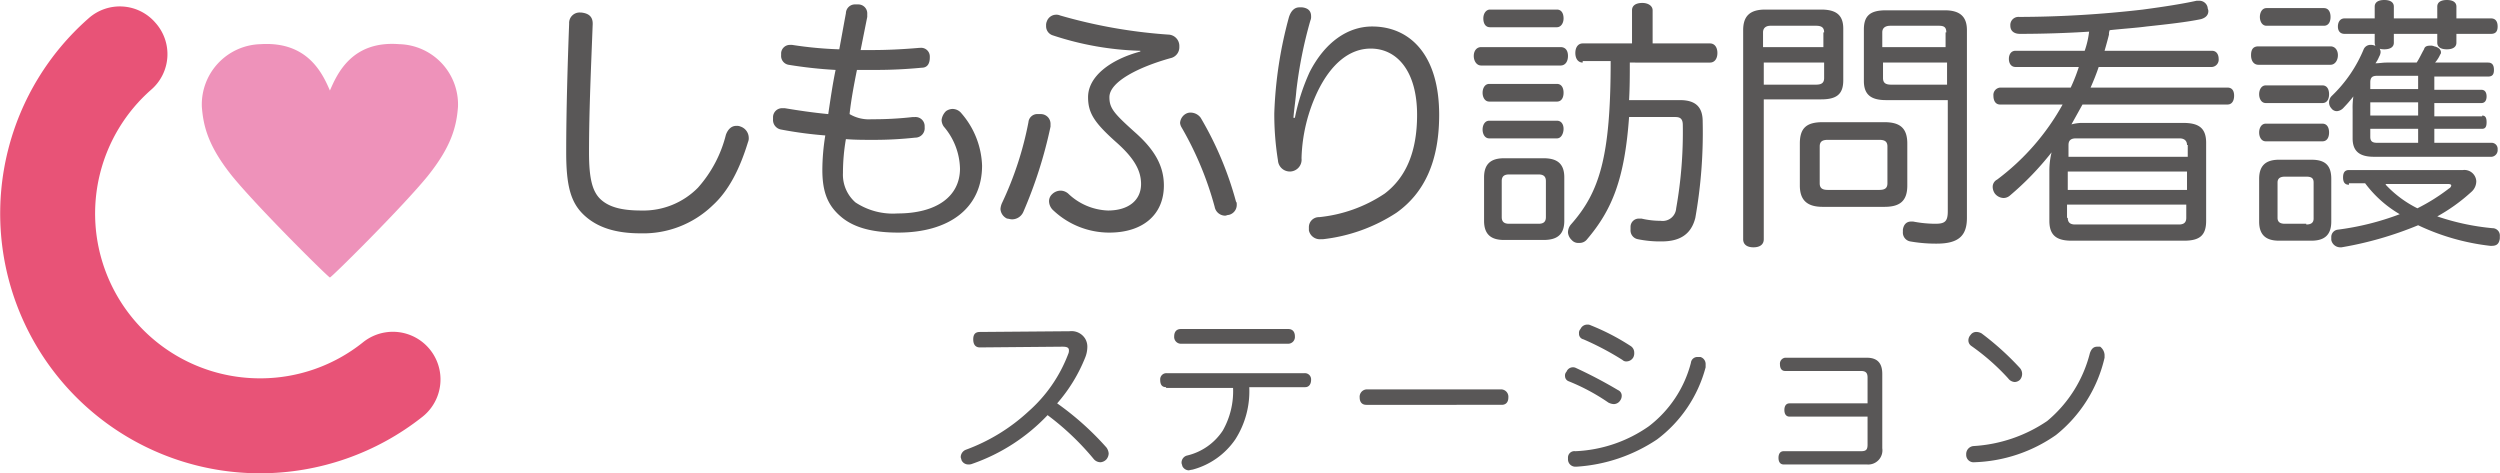
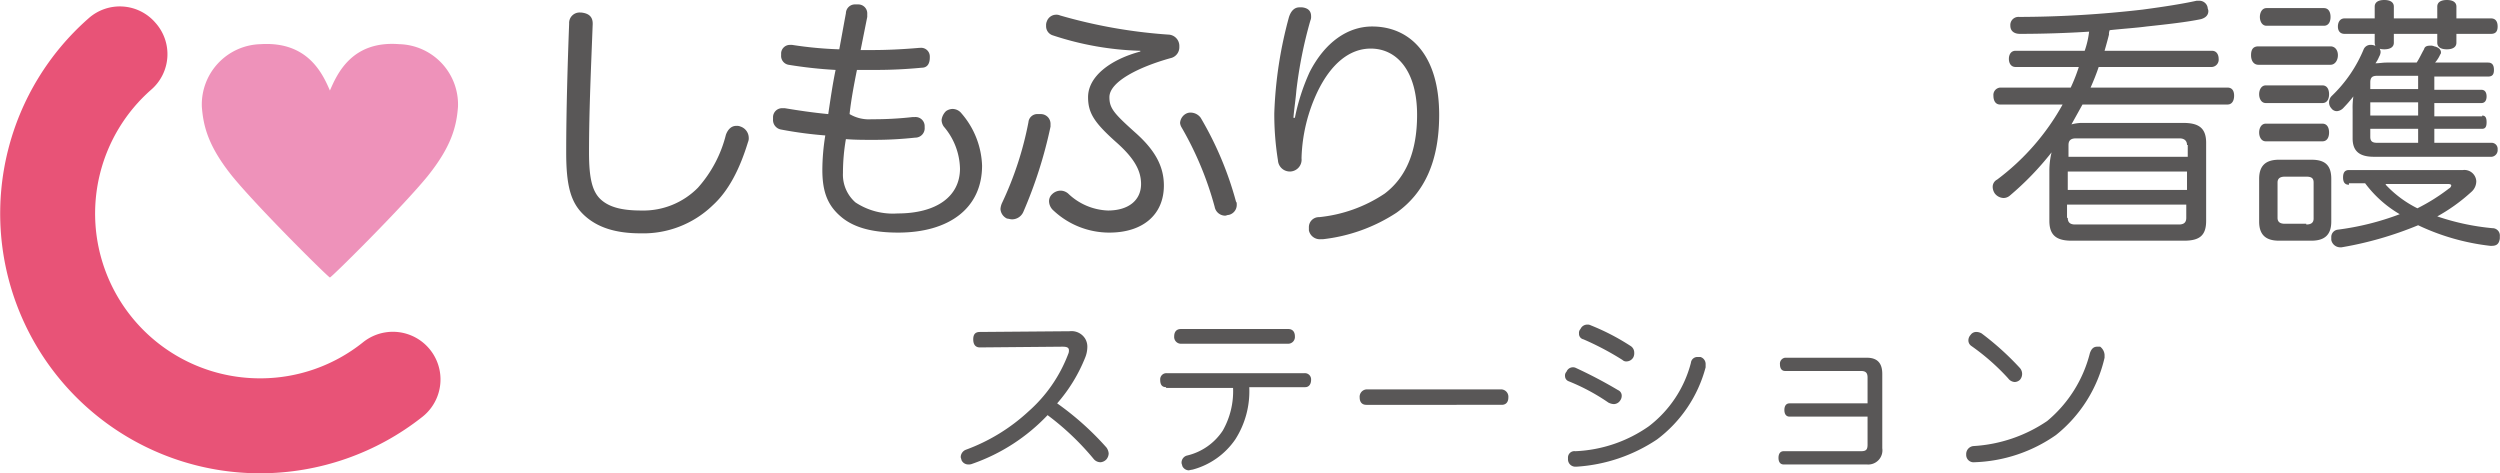
<svg xmlns="http://www.w3.org/2000/svg" id="レイヤー_1" data-name="レイヤー 1" width="119.8mm" height="22.68mm" viewBox="0 0 339.6 64.3">
  <defs>
    <style>.cls-1{fill:#595757;}.cls-2{fill:#e85377;}.cls-3{fill:#ee92ba;}</style>
  </defs>
  <title>shimofuri_logo_20200701_2</title>
  <path class="cls-1" d="M138.3,49.6c-.6,0-.9-.4-.9-1.1s.3-1,.9-1l12.2-.1a2.18,2.18,0,0,1,2.1,1,2.13,2.13,0,0,1,.3,1.2,3.93,3.93,0,0,1-.3,1.4,21.63,21.63,0,0,1-3.8,6.2,39.15,39.15,0,0,1,6.7,6,1.6,1.6,0,0,1,.3.8,1.33,1.33,0,0,1-.3.8,1.23,1.23,0,0,1-.8.4,1.22,1.22,0,0,1-.9-.4,36.3,36.3,0,0,0-6.3-6,25.71,25.71,0,0,1-10.2,6.6,1.27,1.27,0,0,1-.6.1,1,1,0,0,1-.9-.6c0-.1-.1-.3-.1-.4a1.09,1.09,0,0,1,.7-1,25.35,25.35,0,0,0,8.5-5.2,19.69,19.69,0,0,0,5.4-7.8,1.09,1.09,0,0,0,.1-.5c0-.4-.3-.5-.9-.5Z" transform="translate(-5.2 -2.4)" />
  <path class="cls-1" d="M163.6,55c-.6,0-.8-.4-.8-1a.84.84,0,0,1,.9-.9h18.7a.84.84,0,0,1,.9.9c0,.6-.3,1-.8,1h-7.6a12.13,12.13,0,0,1-1.9,7.1,10.23,10.23,0,0,1-5.8,4.1,4.33,4.33,0,0,0-.5.1,1,1,0,0,1-.9-.6c0-.1-.1-.3-.1-.4a1,1,0,0,1,.7-1,8,8,0,0,0,4.9-3.4,10.81,10.81,0,0,0,1.4-5.8h-9.1Zm16.6-7.9c.6,0,.9.4.9,1a.92.92,0,0,1-.9,1H165.6a.92.92,0,0,1-.9-1c0-.6.3-1,.9-1Z" transform="translate(-5.2 -2.4)" />
  <path class="cls-1" d="M190.8,57.4c-.6,0-.9-.4-.9-1a1,1,0,0,1,1-1.1h18.2a1,1,0,0,1,1,1.1c0,.6-.3,1-.9,1Z" transform="translate(-5.2 -2.4)" />
  <path class="cls-1" d="M225,55.4a.82.82,0,0,1,.5.8,1.07,1.07,0,0,1-.2.6,1.05,1.05,0,0,1-.9.5,1.85,1.85,0,0,1-.7-.2,27.68,27.68,0,0,0-5.4-2.9.75.75,0,0,1-.5-.7.73.73,0,0,1,.2-.6.94.94,0,0,1,.8-.6.9.9,0,0,1,.5.1A61.9,61.9,0,0,1,225,55.4Zm11.9-3.5v.4a18,18,0,0,1-6.6,9.8,22.17,22.17,0,0,1-10.9,3.7h-.1a1,1,0,0,1-1.1-1v-.2a.87.87,0,0,1,1-.9,18.72,18.72,0,0,0,10-3.4,15.84,15.84,0,0,0,5.7-8.6.88.88,0,0,1,.9-.8h.4A1,1,0,0,1,236.9,51.9Zm-9.7-1.6a1.27,1.27,0,0,1-.1.6,1.07,1.07,0,0,1-.9.6.73.73,0,0,1-.6-.2,38.45,38.45,0,0,0-5.3-2.8.76.76,0,0,1-.6-.8.73.73,0,0,1,.2-.6,1,1,0,0,1,.9-.6.9.9,0,0,1,.5.1,31,31,0,0,1,5.4,2.8A1.05,1.05,0,0,1,227.2,50.3Z" transform="translate(-5.2 -2.4)" />
  <path class="cls-1" d="M258.9,53.7c0-.6-.2-.9-.9-.9H247.7c-.5,0-.7-.4-.7-.9a.81.81,0,0,1,.7-.9h11.1c1.4,0,2.1.7,2.1,2.2V63.3a1.93,1.93,0,0,1-2.1,2.2H247.5c-.5,0-.7-.4-.7-.9s.2-.9.7-.9H258c.7,0,.9-.2.9-.9V59H248.3c-.5,0-.7-.4-.7-.9s.2-.9.7-.9h10.6Z" transform="translate(-5.2 -2.4)" />
  <path class="cls-1" d="M291.1,50.6V51a18.84,18.84,0,0,1-6.6,10.5,20.47,20.47,0,0,1-11.1,3.7h0a1,1,0,0,1-1.1-1v-.1a1.09,1.09,0,0,1,1-1.1,19.88,19.88,0,0,0,10-3.4,17.57,17.57,0,0,0,5.8-9.2c.2-.6.5-.9,1-.9h.4A1.52,1.52,0,0,1,291.1,50.6Zm-11.5,1.8a1.22,1.22,0,0,1,0,1.6,1.08,1.08,0,0,1-.7.3,1.19,1.19,0,0,1-.9-.5,30.3,30.3,0,0,0-5-4.4.91.91,0,0,1-.4-.8,1.08,1.08,0,0,1,.3-.7.91.91,0,0,1,.8-.4,1.45,1.45,0,0,1,.7.2A38.08,38.08,0,0,1,279.6,52.4Z" transform="translate(-5.2 -2.4)" />
  <path class="cls-1" d="M85.7,5.6v.1c-.2,5.3-.5,11.7-.5,17.4,0,3.4.4,5.3,1.6,6.4s3,1.5,5.5,1.5a10.41,10.41,0,0,0,7.7-3.1,17,17,0,0,0,3.8-7.2c.3-.8.8-1.2,1.4-1.2a1.27,1.27,0,0,1,.6.1,1.63,1.63,0,0,1,1.1,1.5,1.27,1.27,0,0,1-.1.6c-1.1,3.6-2.6,6.6-4.8,8.6a13.58,13.58,0,0,1-9.8,3.8c-3.4,0-5.9-.8-7.7-2.5s-2.4-4-2.4-8.5c0-5.6.2-12.2.4-17.5A1.42,1.42,0,0,1,84,4.1h.1C85.2,4.2,85.7,4.7,85.7,5.6Z" transform="translate(-5.2 -2.4)" />
  <path class="cls-1" d="M123.6,18.6a47.33,47.33,0,0,0,5.6-.3h.3a1.24,1.24,0,0,1,1.3,1.2v.2a1.28,1.28,0,0,1-1.3,1.4,51.52,51.52,0,0,1-5.9.3c-1.1,0-2.3,0-3.5-.1a26.82,26.82,0,0,0-.4,4.6,5,5,0,0,0,1.7,4,9.22,9.22,0,0,0,5.7,1.5c5.3,0,8.5-2.3,8.5-6.1a9.06,9.06,0,0,0-2.2-5.7,1.61,1.61,0,0,1-.3-.9,2,2,0,0,1,.6-1.2,1.61,1.61,0,0,1,.9-.3,1.56,1.56,0,0,1,1.2.6,11.41,11.41,0,0,1,2.8,7.1c0,5.8-4.5,9.1-11.4,9.1-3.3,0-5.9-.6-7.7-2.1s-2.6-3.3-2.6-6.4a29.65,29.65,0,0,1,.4-4.7,54.38,54.38,0,0,1-6-.8,1.32,1.32,0,0,1-1.1-1.4v-.3a1.23,1.23,0,0,1,1.3-1.2h.3c1.8.3,3.8.6,5.9.8.3-2,.6-4.1,1-6a59.68,59.68,0,0,1-6.4-.7,1.22,1.22,0,0,1-1-1.3V9.6a1.19,1.19,0,0,1,1.2-1.1h.3a51.8,51.8,0,0,0,6.4.6c.3-1.6.6-3.3.9-4.9A1.23,1.23,0,0,1,121.4,3h.4A1.22,1.22,0,0,1,123,4.3v.4l-.9,4.5h1.5c2.1,0,4.2-.1,6.5-.3h.1a1.18,1.18,0,0,1,1.3,1.2v.1c0,.8-.3,1.4-1.1,1.4-2.1.2-4.1.3-6.2.3h-2.6c-.4,2-.8,4.1-1,6A5.14,5.14,0,0,0,123.6,18.6Z" transform="translate(-5.2 -2.4)" />
  <path class="cls-1" d="M147.9,19.2v.4a60.73,60.73,0,0,1-3.7,11.6,1.68,1.68,0,0,1-1.5,1c-.3,0-.5-.1-.7-.1a1.54,1.54,0,0,1-.9-1.3,2.35,2.35,0,0,1,.2-.8,45.81,45.81,0,0,0,3.6-11,1.21,1.21,0,0,1,1.3-1.1h.4A1.32,1.32,0,0,1,147.9,19.2Zm12.2-9.9a41.18,41.18,0,0,1-11.9-2.1,1.29,1.29,0,0,1-.9-1.3,1.27,1.27,0,0,1,.1-.6,1.35,1.35,0,0,1,1.2-.9,1.27,1.27,0,0,1,.6.1,69.94,69.94,0,0,0,14.7,2.6,1.54,1.54,0,0,1,1.5,1.5v.2a1.51,1.51,0,0,1-1.2,1.5c-4.3,1.2-8.3,3.2-8.3,5.3,0,1.5.6,2.2,3.5,4.8,2.6,2.3,3.9,4.5,3.9,7.2,0,4-2.9,6.4-7.4,6.4a11.08,11.08,0,0,1-7.6-3,1.73,1.73,0,0,1-.6-1.2,1.28,1.28,0,0,1,.4-1,1.66,1.66,0,0,1,1.2-.5,1.62,1.62,0,0,1,1,.4,8.22,8.22,0,0,0,5.4,2.3c2.8,0,4.5-1.4,4.5-3.6,0-1.8-.9-3.5-3.4-5.7-2.9-2.6-3.8-3.9-3.8-6.1,0-2.8,3-5.1,7.1-6.2Zm13.1,20.9a1.39,1.39,0,0,1-1.1,1.4c-.2,0-.3.1-.5.1a1.46,1.46,0,0,1-1.4-1.2,44.79,44.79,0,0,0-4.5-10.8,1.42,1.42,0,0,1-.2-.6,1.54,1.54,0,0,1,.9-1.3,1.27,1.27,0,0,1,.6-.1,1.71,1.71,0,0,1,1.3.7,45.92,45.92,0,0,1,4.8,11.4C173.2,29.9,173.2,30,173.2,30.2Z" transform="translate(-5.2 -2.4)" />
  <path class="cls-1" d="M181.1,18.4a28.17,28.17,0,0,1,2-6.2c2.1-4.1,5.2-6.2,8.5-6.2,5,0,9.1,3.7,9.1,12,0,6.3-2,10.6-5.8,13.3a22.88,22.88,0,0,1-10,3.6h-.3a1.52,1.52,0,0,1-1.6-1.2v-.4a1.36,1.36,0,0,1,1.4-1.4,19.49,19.49,0,0,0,8.9-3.2c2.9-2.2,4.4-5.7,4.4-10.7,0-5.9-2.7-9-6.3-9-2.9,0-5.4,2.1-7.2,5.8a22.45,22.45,0,0,0-2.2,9.1,1.61,1.61,0,0,1-1.5,1.8h-.1a1.61,1.61,0,0,1-1.6-1.5,39.61,39.61,0,0,1-.5-6.4,56.33,56.33,0,0,1,2-13.1c.3-.9.8-1.3,1.4-1.3h.4q1.2.15,1.2,1.2a1.27,1.27,0,0,1-.1.6,58.89,58.89,0,0,0-1.9,9.5c-.1,1.2-.3,2.5-.4,3.7Z" transform="translate(-5.2 -2.4)" />
-   <path class="cls-1" d="M217.2,8.8c.6,0,1,.4,1,1.2s-.4,1.3-1,1.3H206.4c-.6,0-1-.6-1-1.3s.4-1.2,1-1.2Zm-.5-5.1c.6,0,.9.5.9,1.2s-.4,1.2-.9,1.2h-9.1c-.6,0-.9-.5-.9-1.2s.4-1.2.9-1.2Zm-9.2,12.5c-.6,0-.9-.6-.9-1.2s.3-1.2.9-1.2h9.2c.6,0,.9.5.9,1.2s-.3,1.2-.9,1.2Zm0,5c-.6,0-.9-.6-.9-1.2s.3-1.2.9-1.2h9.2c.6,0,.9.5.9,1.1s-.3,1.3-.9,1.3Zm10.2,11.2c0,1.8-.9,2.6-2.8,2.6h-5.4c-1.8,0-2.7-.8-2.7-2.6V26.5c0-1.8.9-2.6,2.7-2.6h5.4c1.9,0,2.8.8,2.8,2.6Zm-7.5-6.3c-.6,0-1,.2-1,.9v4.9c0,.6.3.9,1,.9h4c.6,0,1-.2,1-.9V27c0-.6-.3-.9-1-.9Zm10-15.2c-.6,0-1-.5-1-1.3s.4-1.3,1-1.3h6.7V3.8c0-.7.6-1,1.4-1s1.4.4,1.4,1V8.3h7.8c.6,0,1,.5,1,1.3s-.4,1.3-1,1.3H226.6c0,1.7,0,3.4-.1,5.1h6.9c2.1,0,3.1.9,3.1,2.9a66.31,66.31,0,0,1-1,13.1c-.6,2.4-2.3,3.2-4.6,3.2a15.14,15.14,0,0,1-3.2-.3,1.22,1.22,0,0,1-1-1.3v-.4a1.12,1.12,0,0,1,1.2-1.1h.3a11.53,11.53,0,0,0,2.6.3,1.84,1.84,0,0,0,2.1-1.7,59.18,59.18,0,0,0,.9-11.3c0-.8-.3-1.1-1-1.1h-6.3c-.6,8.4-2.3,12.6-5.7,16.6a1.27,1.27,0,0,1-1.1.5,1.16,1.16,0,0,1-1-.4,1.59,1.59,0,0,1-.5-1,1.67,1.67,0,0,1,.4-1.1c3.9-4.4,5.4-9.2,5.4-22.2h-3.8Z" transform="translate(-5.2 -2.4)" />
-   <path class="cls-1" d="M244.8,34.9c0,.7-.5,1.1-1.4,1.1s-1.4-.4-1.4-1.1V6.5c0-1.9.9-2.8,3-2.8h7.6c2.1,0,3,.8,3,2.6v7c0,1.9-.9,2.6-3,2.6h-7.8v19ZM253,6.8c0-.7-.4-.9-1.1-.9h-6.2c-.6,0-1,.3-1,.9v2h8.2v-2Zm-1.1,7.1c.7,0,1.1-.2,1.1-.9V10.9h-8.2v3Zm9.3,5.1c2.1,0,3.1.8,3.1,2.9v5.7c0,2.1-1,2.9-3.1,2.9h-8.4c-2.1,0-3.1-.9-3.1-2.9V21.9c0-2.1.9-2.9,3.1-2.9Zm-.7,9.2c.7,0,1.1-.2,1.1-.9v-5c0-.7-.4-.9-1.1-.9h-7c-.7,0-1.1.2-1.1.9v5c0,.7.4.9,1.1.9Zm.9-12.2c-2.1,0-3-.8-3-2.6v-7c0-1.9.9-2.6,3-2.6h8c2.1,0,3,.9,3,2.7V32c0,2.4-1.1,3.5-4.1,3.5a20.16,20.16,0,0,1-3.6-.3,1.22,1.22,0,0,1-1-1.3v-.3c.1-.7.5-1.1,1.1-1.1h.3a16,16,0,0,0,3,.3c1.3,0,1.7-.3,1.7-1.7V16Zm8.2-9.2c0-.7-.3-.9-1-.9H262c-.7,0-1.1.3-1.1.9v2h8.6v-2Zm0,4.1H261V13c0,.7.4.9,1.1.9h7.6v-3Z" transform="translate(-5.2 -2.4)" />
  <path class="cls-1" d="M288.4,9.3a12.21,12.21,0,0,0,.6-2.6c-3.1.2-6.4.3-9.4.3-.8,0-1.3-.4-1.3-1.1a1.1,1.1,0,0,1,1.2-1.2,148.8,148.8,0,0,0,16.8-1c3-.4,5.5-.8,7.3-1.2h.4a1.15,1.15,0,0,1,1.1.9c0,.2.1.3.1.5,0,.5-.3.9-1,1.1-1.9.4-4.6.7-7.4,1-1.5.2-3.2.3-5,.5a1.27,1.27,0,0,0-.1.6c-.2.8-.4,1.5-.6,2.2h14.6c.6,0,.9.5.9,1.1a1,1,0,0,1-.9,1.1H290.3c-.3.9-.7,1.9-1.1,2.8h18.6c.6,0,.9.4.9,1.1s-.3,1.2-.9,1.2H288.1l-1.5,2.7a5.85,5.85,0,0,1,1.3-.2h13.9c2.1,0,3.1.7,3.1,2.7V32.4c0,2-.9,2.7-3,2.7H286.6c-2.1,0-3-.8-3-2.7V25.6a10.68,10.68,0,0,1,.3-2.5,39.93,39.93,0,0,1-5.7,5.9,1.33,1.33,0,0,1-.8.3,1.56,1.56,0,0,1-1.2-.6,1.61,1.61,0,0,1-.3-.9,1.1,1.1,0,0,1,.6-1,32.19,32.19,0,0,0,8.9-10.2h-8.5c-.6,0-.9-.5-.9-1.2a1,1,0,0,1,.9-1.1h9.6a23.29,23.29,0,0,0,1.1-2.8H279c-.6,0-.9-.5-.9-1.1s.3-1.1.9-1.1Zm13.9,12.8c0-.6-.4-.9-1-.9H287.2c-.7,0-1,.3-1,.9v1.6h16.2V22.1Zm-16.2,6.1h16.2V25.7H286.1Zm0,3.8c0,.6.3.9,1,.9h14.1c.7,0,1-.3,1-.9V30.2H286V32Z" transform="translate(-5.2 -2.4)" />
  <path class="cls-1" d="M321.8,8.7c.6,0,1,.5,1,1.2s-.4,1.3-1,1.3H312c-.6,0-1-.5-1-1.3s.3-1.2,1-1.2ZM313,16.4c-.6,0-.9-.6-.9-1.2s.3-1.2.9-1.2h7.7c.6,0,.9.5.9,1.2s-.3,1.2-.9,1.2Zm0,5.2c-.6,0-.9-.6-.9-1.2s.3-1.2.9-1.2h7.7c.6,0,.9.5.9,1.2s-.3,1.2-.9,1.2Zm8.9,10.9c0,1.8-.9,2.6-2.7,2.6h-4.4c-1.8,0-2.7-.8-2.7-2.6V26.7c0-1.8.9-2.6,2.7-2.6h4.4c1.8,0,2.7.7,2.7,2.6Zm-1-29c.6,0,.9.5.9,1.2s-.3,1.2-.9,1.2h-7.8c-.6,0-.9-.6-.9-1.2s.3-1.2.9-1.2Zm-2.4,29.4c.6,0,1-.2,1-.8V27.2c0-.6-.3-.8-1-.8h-2.9c-.6,0-1,.2-1,.8V32c0,.6.4.8,1,.8h2.9Zm23.9-14.8c.5,0,.6.4.6.9s-.1.9-.6.9h-6.5v1.9h7.8a.82.82,0,0,1,.8.9.91.91,0,0,1-.8,1h-16c-1.9,0-2.9-.7-2.9-2.5V17.3a10.87,10.87,0,0,1,.1-1.8,17.38,17.38,0,0,1-1.3,1.5,1.38,1.38,0,0,1-.9.5.91.91,0,0,1-.8-.4,1.14,1.14,0,0,1-.3-.8,1.22,1.22,0,0,1,.4-.9,18.57,18.57,0,0,0,4.3-6.3,1,1,0,0,1,1-.6,1.09,1.09,0,0,1,.5.1.88.88,0,0,1,.8.9,1.42,1.42,0,0,1-.2.6,4.05,4.05,0,0,1-.5.9c.5,0,1-.1,1.5-.1h4.1c.4-.6.7-1.3,1-1.8.1-.4.4-.5.9-.5a1.09,1.09,0,0,1,.5.1c.5.1.9.4.9.8a.37.37,0,0,1-.1.3,4.13,4.13,0,0,1-.7,1.1h7.2c.6,0,.8.4.8,1s-.2.9-.8.9h-7.3v1.8h6.4c.5,0,.7.4.7.9s-.2.9-.7.9h-6.4v1.8h6.5Zm-18.1,9.4c-.6,0-.8-.4-.8-1s.2-1,.8-1h15.5a1.62,1.62,0,0,1,1.8,1.5,1.93,1.93,0,0,1-.7,1.5,24.27,24.27,0,0,1-4.6,3.3,32.37,32.37,0,0,0,7.5,1.6,1,1,0,0,1,1,1.1v.3c-.1.7-.4,1-1.1,1h-.2a30.92,30.92,0,0,1-9.8-2.8,48.28,48.28,0,0,1-10.4,3h-.2a1.24,1.24,0,0,1-1.2-1v-.4a1,1,0,0,1,.9-1,36.91,36.91,0,0,0,8.4-2.1,15.79,15.79,0,0,1-4.7-4.2h-2.2ZM343.6,4.9c.6,0,.9.4.9,1.1s-.3,1-.9,1h-4.7V8.2c0,.6-.5.9-1.3.9s-1.3-.3-1.3-.9V7h-5.9V8.2c0,.6-.5.9-1.3.9s-1.3-.3-1.3-.9V7h-4.1c-.6,0-.9-.4-.9-1s.3-1.1.9-1.1h4.1V3.3c0-.6.5-.9,1.3-.9s1.3.3,1.3.9V4.9h5.9V3.3c0-.6.5-.9,1.3-.9s1.3.3,1.3.9V4.9Zm-15.5,7.8c-.6,0-.9.2-.9.9v.9h6.5V12.7Zm5.6,3.6h-6.5v1.8h6.5Zm-6.5,3.6V21c0,.6.3.8.9.8h5.6V19.9Zm2.1,7.6a15.09,15.09,0,0,0,4.3,3.2,26.18,26.18,0,0,0,4.3-2.7.54.54,0,0,0,.3-.4c0-.1-.1-.2-.4-.2h-8.5Z" transform="translate(-5.2 -2.4)" />
  <path class="cls-2" d="M40.5,66.7A35.29,35.29,0,0,1,17.2,4.9a6.38,6.38,0,0,1,9.1.6,6.38,6.38,0,0,1-.6,9.1A22.39,22.39,0,0,0,40.5,53.8a22.31,22.31,0,0,0,14-4.9A6.47,6.47,0,0,1,62.6,59,35.56,35.56,0,0,1,40.5,66.7Z" transform="translate(-5.2 -2.4)" />
  <path class="cls-3" d="M50,40.1c.2,0,9.8-9.5,13.3-13.8,3.2-4,3.9-6.7,4.1-9.4a8.2,8.2,0,0,0-8-8.5c-6.4-.5-8.4,4-9.4,6.3-1-2.3-3-6.7-9.4-6.3a8.2,8.2,0,0,0-8,8.5c.2,2.7.9,5.4,4.1,9.4C40.2,30.6,49.8,40.1,50,40.1Z" transform="translate(-5.2 -2.4)" />
</svg>